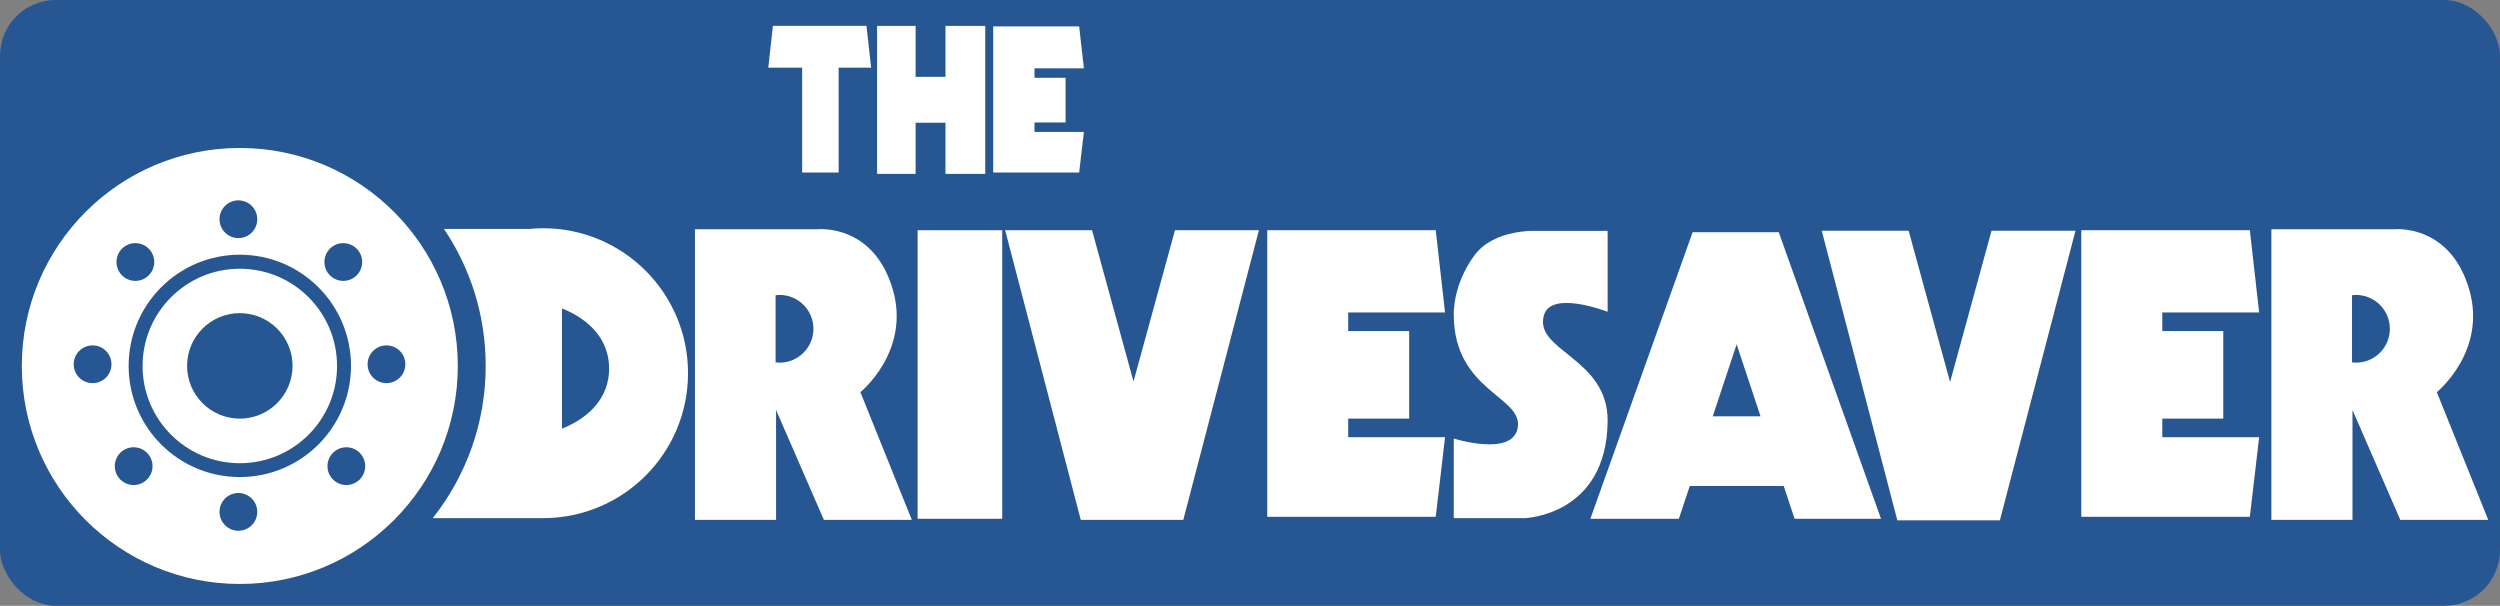
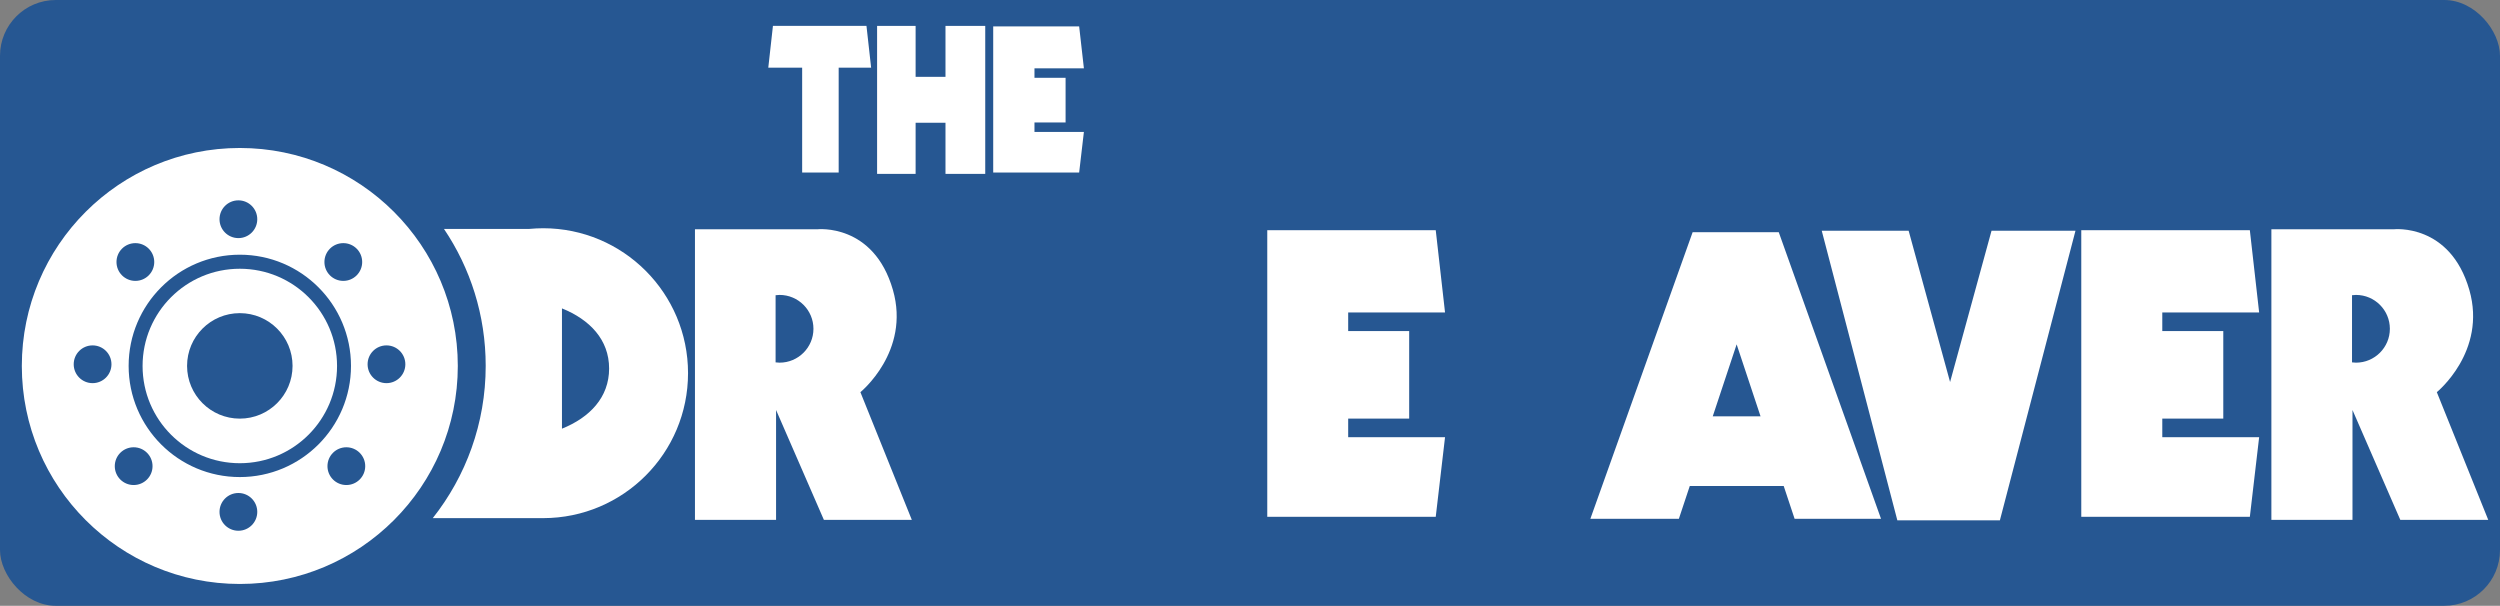
<svg xmlns="http://www.w3.org/2000/svg" id="Capa_2" data-name="Capa 2" viewBox="0 0 263.54 63.86">
  <rect x="0" y="0" width="263.54" height="63.86" fill="#808080" stroke="none" />
  <defs>
    <style>
      .cls-1 {
        fill: #265792;
      }

      .cls-1, .cls-2 {
        stroke-width: 0px;
      }

      .cls-2 {
        fill: #fff;
      }
    </style>
  </defs>
  <g id="Capa_71" data-name="Capa 71">
    <g>
      <rect class="cls-1" width="263.54" height="63.86" rx="5.88" ry="5.88" />
      <g>
        <polygon class="cls-2" points="142.12 44.13 148.55 44.13 148.55 34.9 142.12 34.9 142.12 32.94 152.33 32.94 151.35 24.27 133.59 24.27 133.59 54.48 151.35 54.48 152.33 46.09 142.12 46.09 142.12 44.13" />
        <polygon class="cls-2" points="227.94 44.13 234.37 44.13 234.37 34.9 227.94 34.9 227.94 32.94 238.15 32.94 237.17 24.27 219.4 24.27 219.4 54.48 237.17 54.48 238.15 46.09 227.94 46.09 227.94 44.13" />
        <polygon class="cls-2" points="109.05 12.91 112.33 12.91 112.33 8.2 109.05 8.2 109.05 7.2 114.26 7.2 113.76 2.78 104.7 2.78 104.7 18.19 113.76 18.19 114.26 13.91 109.05 13.91 109.05 12.91" />
-         <polygon class="cls-2" points="123.86 24.27 119.49 40.22 115.12 24.27 105.96 24.27 113.93 54.8 124.74 54.8 132.71 24.27 123.86 24.27" />
        <polygon class="cls-2" points="209.94 24.32 205.57 40.27 201.2 24.32 192.04 24.32 200.01 54.85 210.82 54.85 218.79 24.32 209.94 24.32" />
-         <rect class="cls-2" x="96.73" y="24.27" width="8.92" height="30.42" />
        <path class="cls-2" d="M248.01,54.8h-8.57v-30.63h12.9s5.94-.66,7.97,6.4c1.86,6.49-3.43,10.77-3.43,10.77l5.42,13.46h-9.27l-5.04-11.58v11.58ZM248.36,31.09c-.14,0-.28.01-.42.03v7.08c.14.02.28.03.42.03,1.97,0,3.57-1.6,3.57-3.57s-1.6-3.57-3.57-3.57Z" />
        <path class="cls-2" d="M81.83,54.8h-8.57v-30.63h12.9s5.94-.66,7.97,6.4c1.86,6.49-3.43,10.77-3.43,10.77l5.42,13.46h-9.27l-5.04-11.58v11.58ZM82.18,31.09c-.14,0-.28.01-.42.03v7.08c.14.02.28.03.42.03,1.97,0,3.57-1.6,3.57-3.57s-1.6-3.57-3.57-3.57Z" />
-         <path class="cls-2" d="M169.47,24.34h-7.41s-4.55-.27-6.64,2.59c-2.31,3.15-2.17,6.22-2.17,6.22,0,8.25,7.56,8.63,6.71,12.1-.7,2.87-6.71.98-6.71.98v8.39h7.48s8.64-.26,8.74-10.21c.07-6.71-7.83-7.41-6.71-11.19.79-2.67,6.71-.35,6.71-.35v-8.53Z" />
        <path class="cls-2" d="M189.17,54.69h9.12l-10.78-30.21h-9.08l-10.78,30.21h9.33l1.15-3.46h9.9l1.15,3.46ZM180.55,43.89l2.52-7.59,2.52,7.59h-5.03Z" />
        <path class="cls-2" d="M72.53,39.34c0,8.43-6.82,15.26-15.25,15.28h0s-11.66,0-11.66,0c3.49-4.41,5.58-9.99,5.58-16.05,0-5.35-1.62-10.32-4.4-14.44h9.01c.47-.04.95-.07,1.44-.07,8.44,0,15.28,6.84,15.28,15.28ZM59.24,32.51v12.68c2.93-1.18,4.97-3.3,4.97-6.34s-2.04-5.16-4.97-6.34Z" />
        <g>
          <path class="cls-2" d="M25.28,28.33c-5.66,0-10.25,4.59-10.25,10.25s4.59,10.25,10.25,10.25,10.25-4.59,10.25-10.25-4.59-10.25-10.25-10.25ZM25.28,44.13c-3.07,0-5.56-2.49-5.56-5.56s2.49-5.56,5.56-5.56,5.56,2.49,5.56,5.56-2.49,5.56-5.56,5.56Z" />
          <path class="cls-2" d="M25.28,15.6c-12.69,0-22.98,10.29-22.98,22.98s10.29,22.98,22.98,22.98,22.98-10.29,22.98-22.98-10.29-22.98-22.98-22.98ZM36.19,25.63c1.1,0,1.99.89,1.99,1.99s-.89,1.99-1.99,1.99-1.99-.89-1.99-1.99.89-1.99,1.99-1.99ZM25.13,21.12c1.1,0,1.99.89,1.99,1.99s-.89,1.99-1.99,1.99-1.99-.89-1.99-1.99.89-1.99,1.99-1.99ZM14.27,25.63c1.1,0,1.99.89,1.99,1.99s-.89,1.99-1.99,1.99-1.99-.89-1.99-1.99.89-1.99,1.99-1.99ZM9.76,40.39c-1.1,0-1.99-.89-1.99-1.99s.89-1.99,1.99-1.99,1.99.89,1.99,1.99-.89,1.99-1.99,1.99ZM14.09,51.13c-1.1,0-1.99-.89-1.99-1.99s.89-1.99,1.99-1.99,1.99.89,1.99,1.99-.89,1.99-1.99,1.99ZM25.13,55.95c-1.1,0-1.99-.89-1.99-1.99s.89-1.99,1.99-1.99,1.99.89,1.99,1.99-.89,1.99-1.99,1.99ZM25.28,50.29c-6.47,0-11.72-5.25-11.72-11.72s5.25-11.72,11.72-11.72,11.72,5.25,11.72,11.72-5.25,11.72-11.72,11.72ZM36.51,51.13c-1.1,0-1.99-.89-1.99-1.99s.89-1.99,1.99-1.99,1.99.89,1.99,1.99-.89,1.99-1.99,1.99ZM40.74,40.39c-1.1,0-1.99-.89-1.99-1.99s.89-1.99,1.99-1.99,1.99.89,1.99,1.99-.89,1.99-1.99,1.99Z" />
        </g>
        <polygon class="cls-2" points="99.67 2.73 99.67 8.1 96.52 8.1 96.52 2.73 92.46 2.73 92.46 18.33 96.52 18.33 96.52 12.94 99.67 12.94 99.67 18.33 103.86 18.33 103.86 2.73 99.67 2.73" />
        <polygon class="cls-2" points="91.34 2.73 81.48 2.73 80.99 7.13 84.56 7.13 84.56 18.19 88.41 18.19 88.41 7.13 91.83 7.13 91.34 2.73" />
      </g>
    </g>
  </g>
</svg>